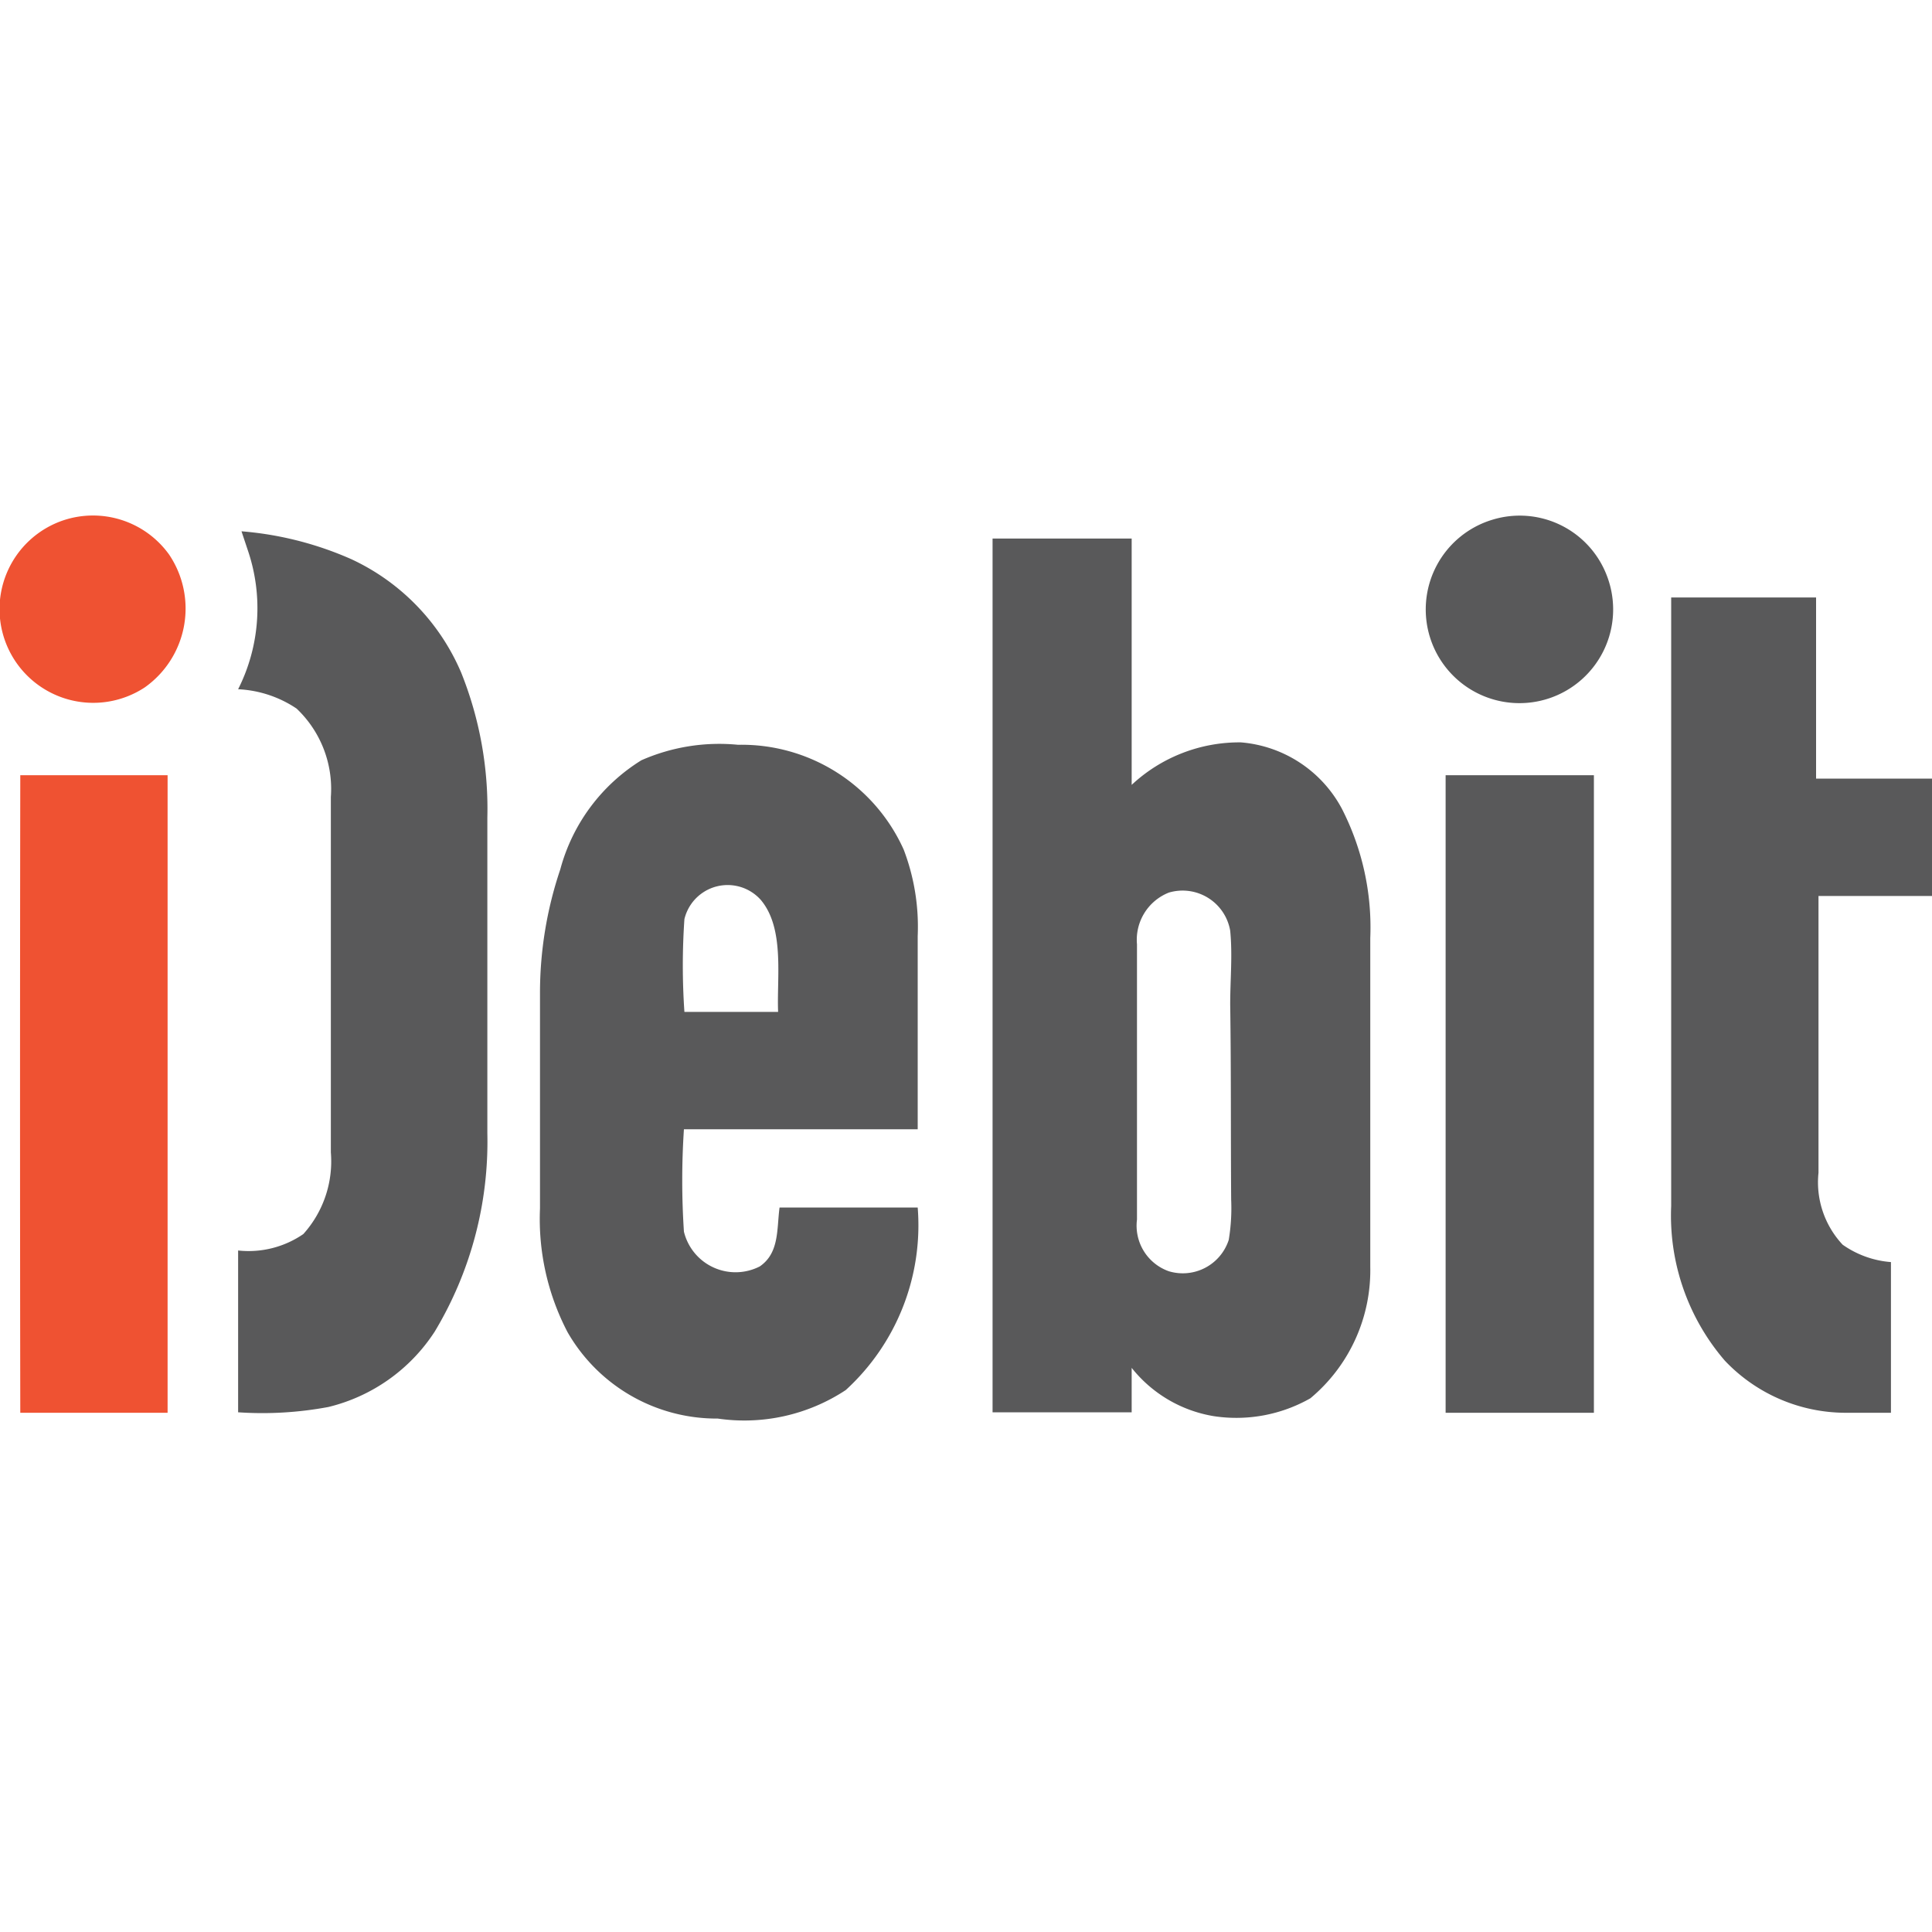
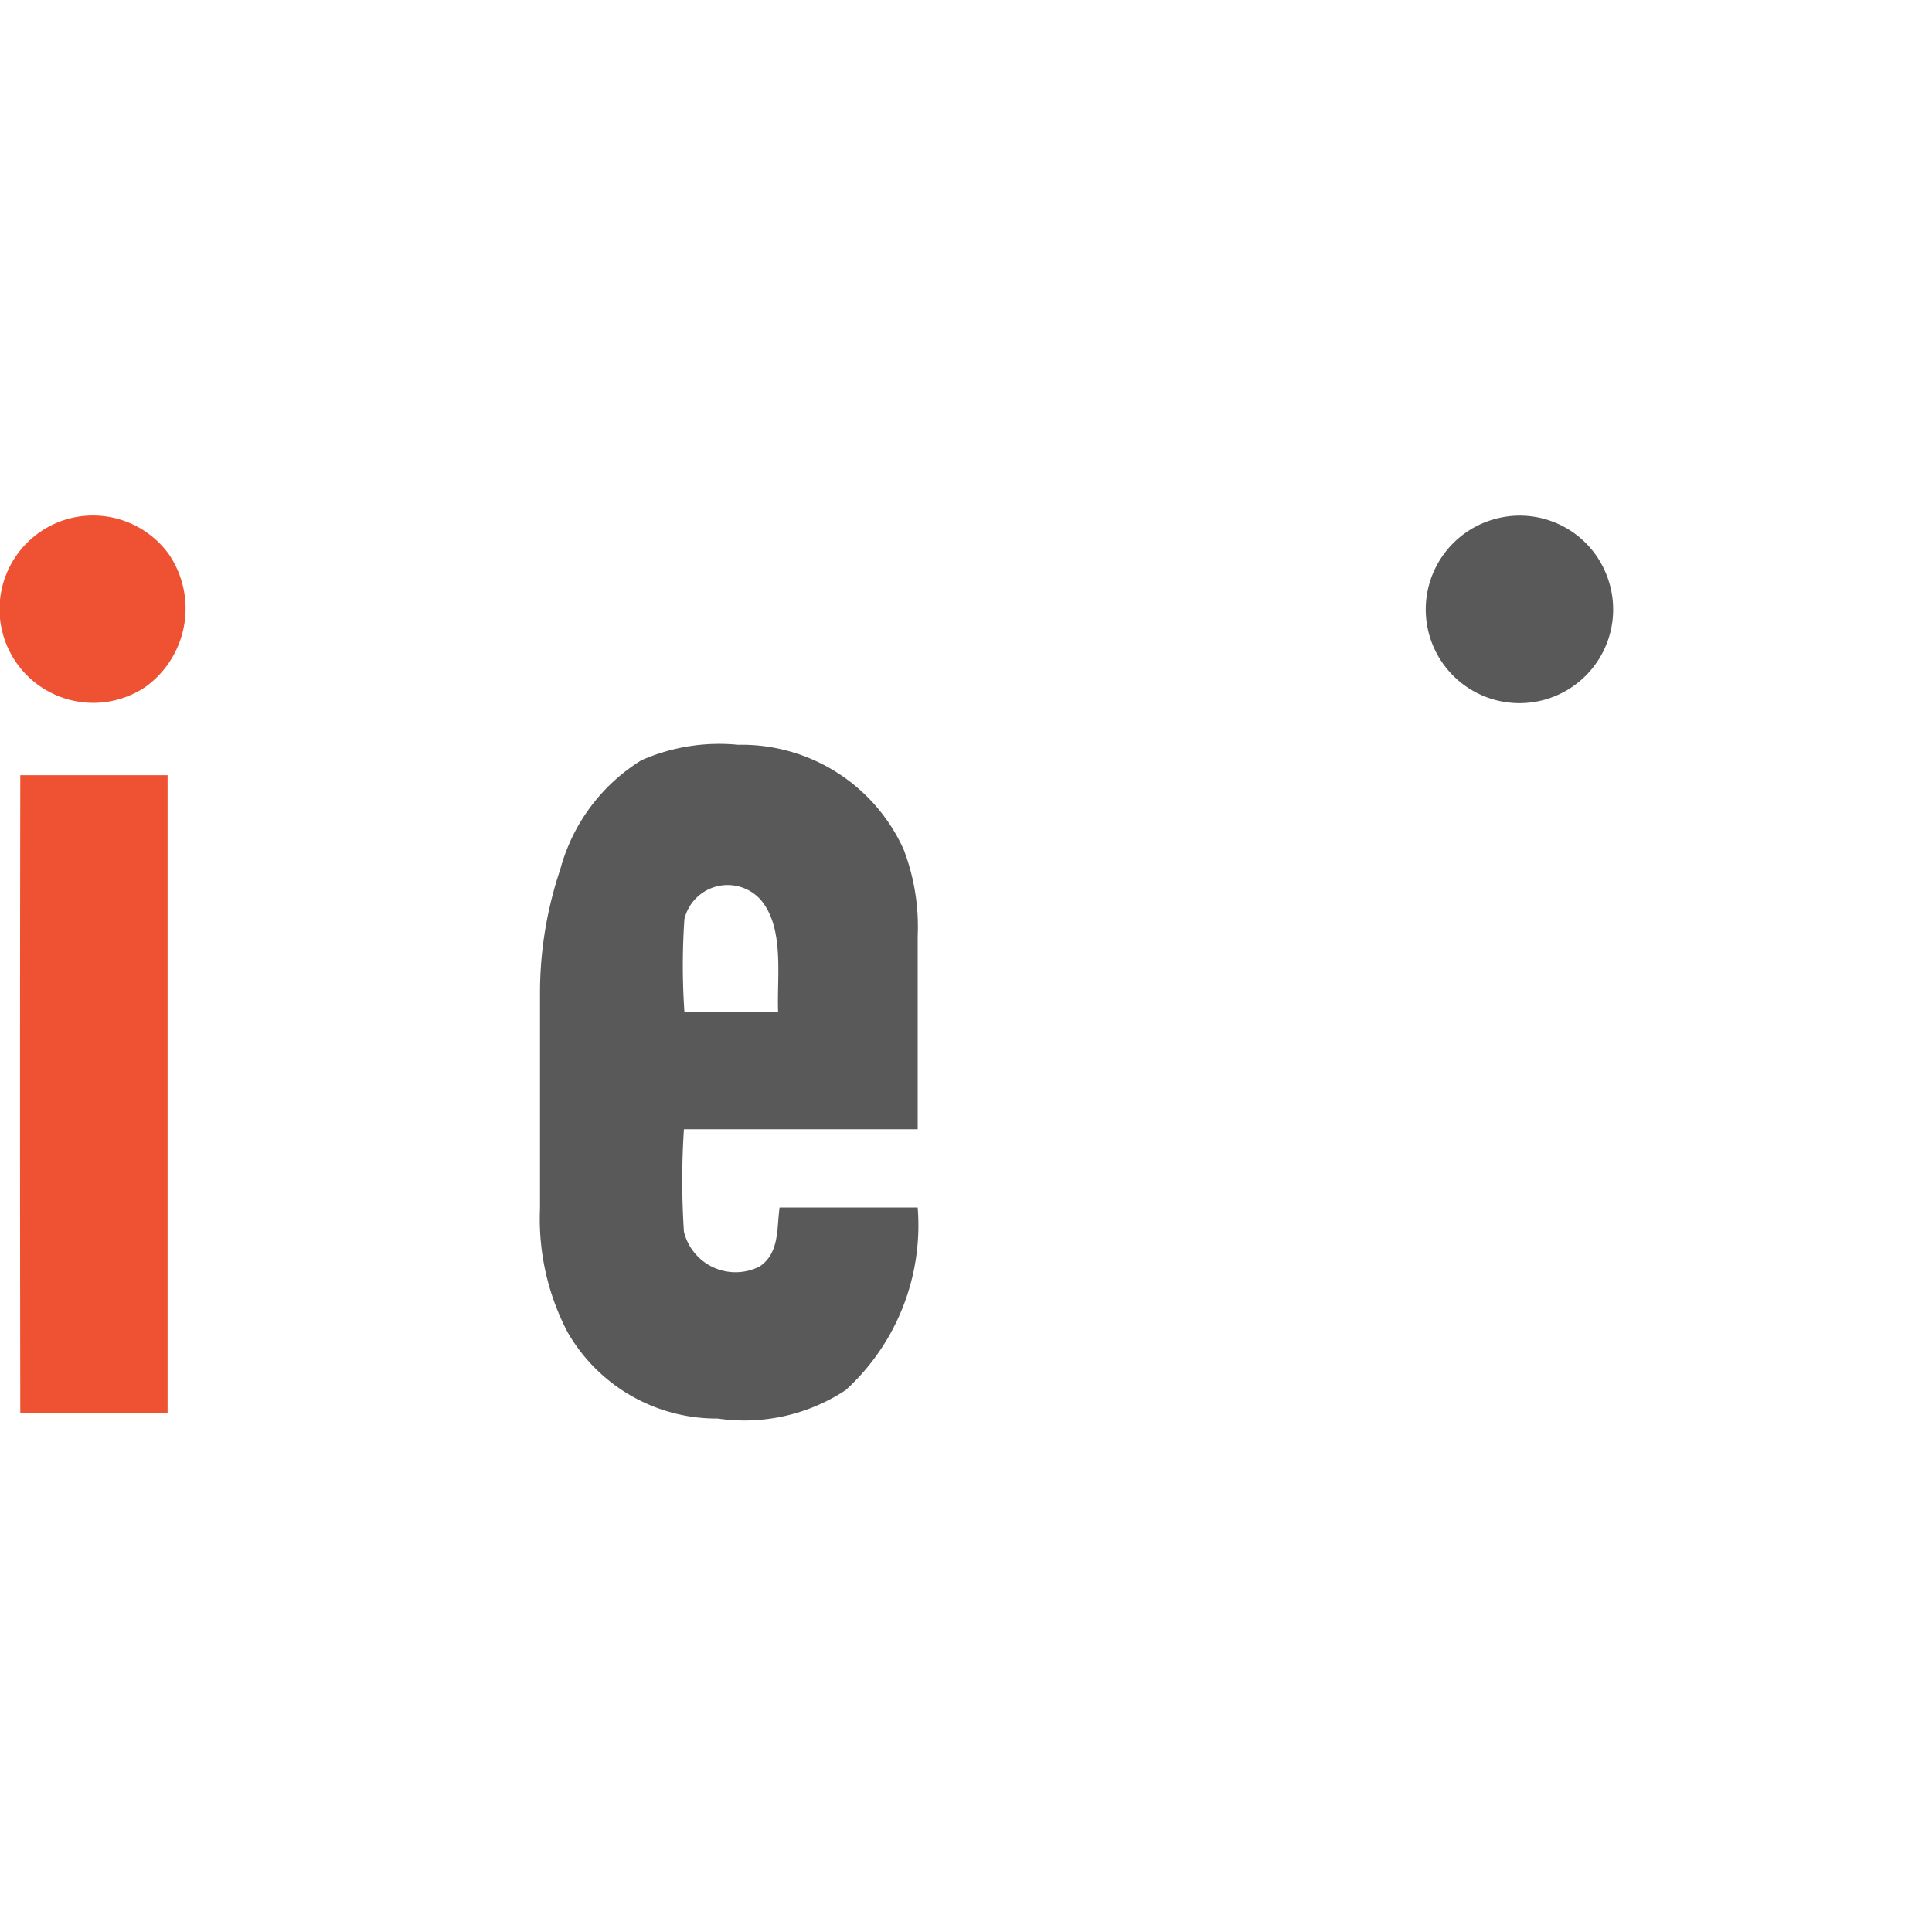
<svg xmlns="http://www.w3.org/2000/svg" id="Слой_1" data-name="Слой 1" viewBox="0 0 40 40" width="40" height="40">
  <defs>
    <style>.cls-1{fill:#ef5232;}.cls-2{fill:#59595a;}</style>
  </defs>
  <title>idebit</title>
  <path id="_Составной_контур_" data-name="&lt;Составной контур&gt;" class="cls-1" d="M1.32,10.77a1.94,1.94,0,0,1,2.18.71A2,2,0,0,1,3,14.23a1.94,1.94,0,1,1-1.68-3.46Zm-.9,5.28H3.47q0,6.6,0,13.2H.42Q.41,22.65.42,16.05Z" />
  <path class="cls-2" d="M30.9,10.76a1.94,1.94,0,1,0,2.38,1.19A1.93,1.93,0,0,0,30.9,10.76Z" />
-   <path class="cls-2" d="M7.28,11.58A7,7,0,0,0,5,11l.13.39a3.72,3.72,0,0,1-.2,2.88,2.37,2.37,0,0,1,1.21.4,2.29,2.29,0,0,1,.71,1.83q0,3.68,0,7.36a2.25,2.25,0,0,1-.57,1.69,2,2,0,0,1-1.35.34q0,1.67,0,3.35a7.43,7.43,0,0,0,1.87-.11A3.65,3.65,0,0,0,9,27.57a7.63,7.63,0,0,0,1.09-4.11q0-3.27,0-6.53a7.57,7.57,0,0,0-.54-3A4.56,4.56,0,0,0,7.28,11.58Z" />
-   <path class="cls-2" d="M40,18.55q0-1.21,0-2.43H37.6q0-1.87,0-3.75h-3q0,6.3,0,12.6a4.6,4.6,0,0,0,1.11,3.2,3.45,3.45,0,0,0,2.5,1.08h.94c0-1,0-2.08,0-3.12a2,2,0,0,1-1-.36,1.89,1.89,0,0,1-.5-1.49c0-1.91,0-3.82,0-5.73Z" />
-   <path class="cls-2" d="M29.93,29.25H33q0-6.6,0-13.2H29.93Q29.93,22.65,29.93,29.25Z" />
  <path class="cls-2" d="M15.28,15.42a4,4,0,0,0-2,.32A3.82,3.82,0,0,0,11.6,18a8,8,0,0,0-.42,2.57q0,2.23,0,4.45a5.06,5.06,0,0,0,.57,2.56,3.56,3.56,0,0,0,3.11,1.79,3.81,3.81,0,0,0,2.65-.59A4.62,4.62,0,0,0,19,25H16.14c-.06.44,0,.94-.41,1.22a1.1,1.1,0,0,1-1.57-.72,16.11,16.11,0,0,1,0-2.12H19c0-1.33,0-2.66,0-4a4.48,4.48,0,0,0-.29-1.79A3.68,3.68,0,0,0,15.28,15.42Zm.83,5.53H14.17a14,14,0,0,1,0-1.92.92.92,0,0,1,1.58-.4C16.25,19.22,16.08,20.24,16.11,20.95Z" />
-   <path class="cls-2" d="M25.69,15.37a3.27,3.27,0,0,0-2.26.88c0-1.7,0-3.4,0-5.1H20.55q0,9,0,18.09h2.88q0-.46,0-.92a2.74,2.74,0,0,0,1.7,1,3.1,3.1,0,0,0,2-.37,3.45,3.45,0,0,0,1.24-2.72c0-2.27,0-4.54,0-6.81a5.39,5.39,0,0,0-.59-2.68A2.61,2.61,0,0,0,25.69,15.37Zm-.2,9.47a4,4,0,0,1-.05.83,1,1,0,0,1-1.24.65,1,1,0,0,1-.66-1.07c0-1.9,0-3.8,0-5.7a1.05,1.05,0,0,1,.66-1.07,1,1,0,0,1,1.27.79c.05.51,0,1,0,1.53C25.49,22.15,25.48,23.5,25.49,24.84Z" />
</svg>